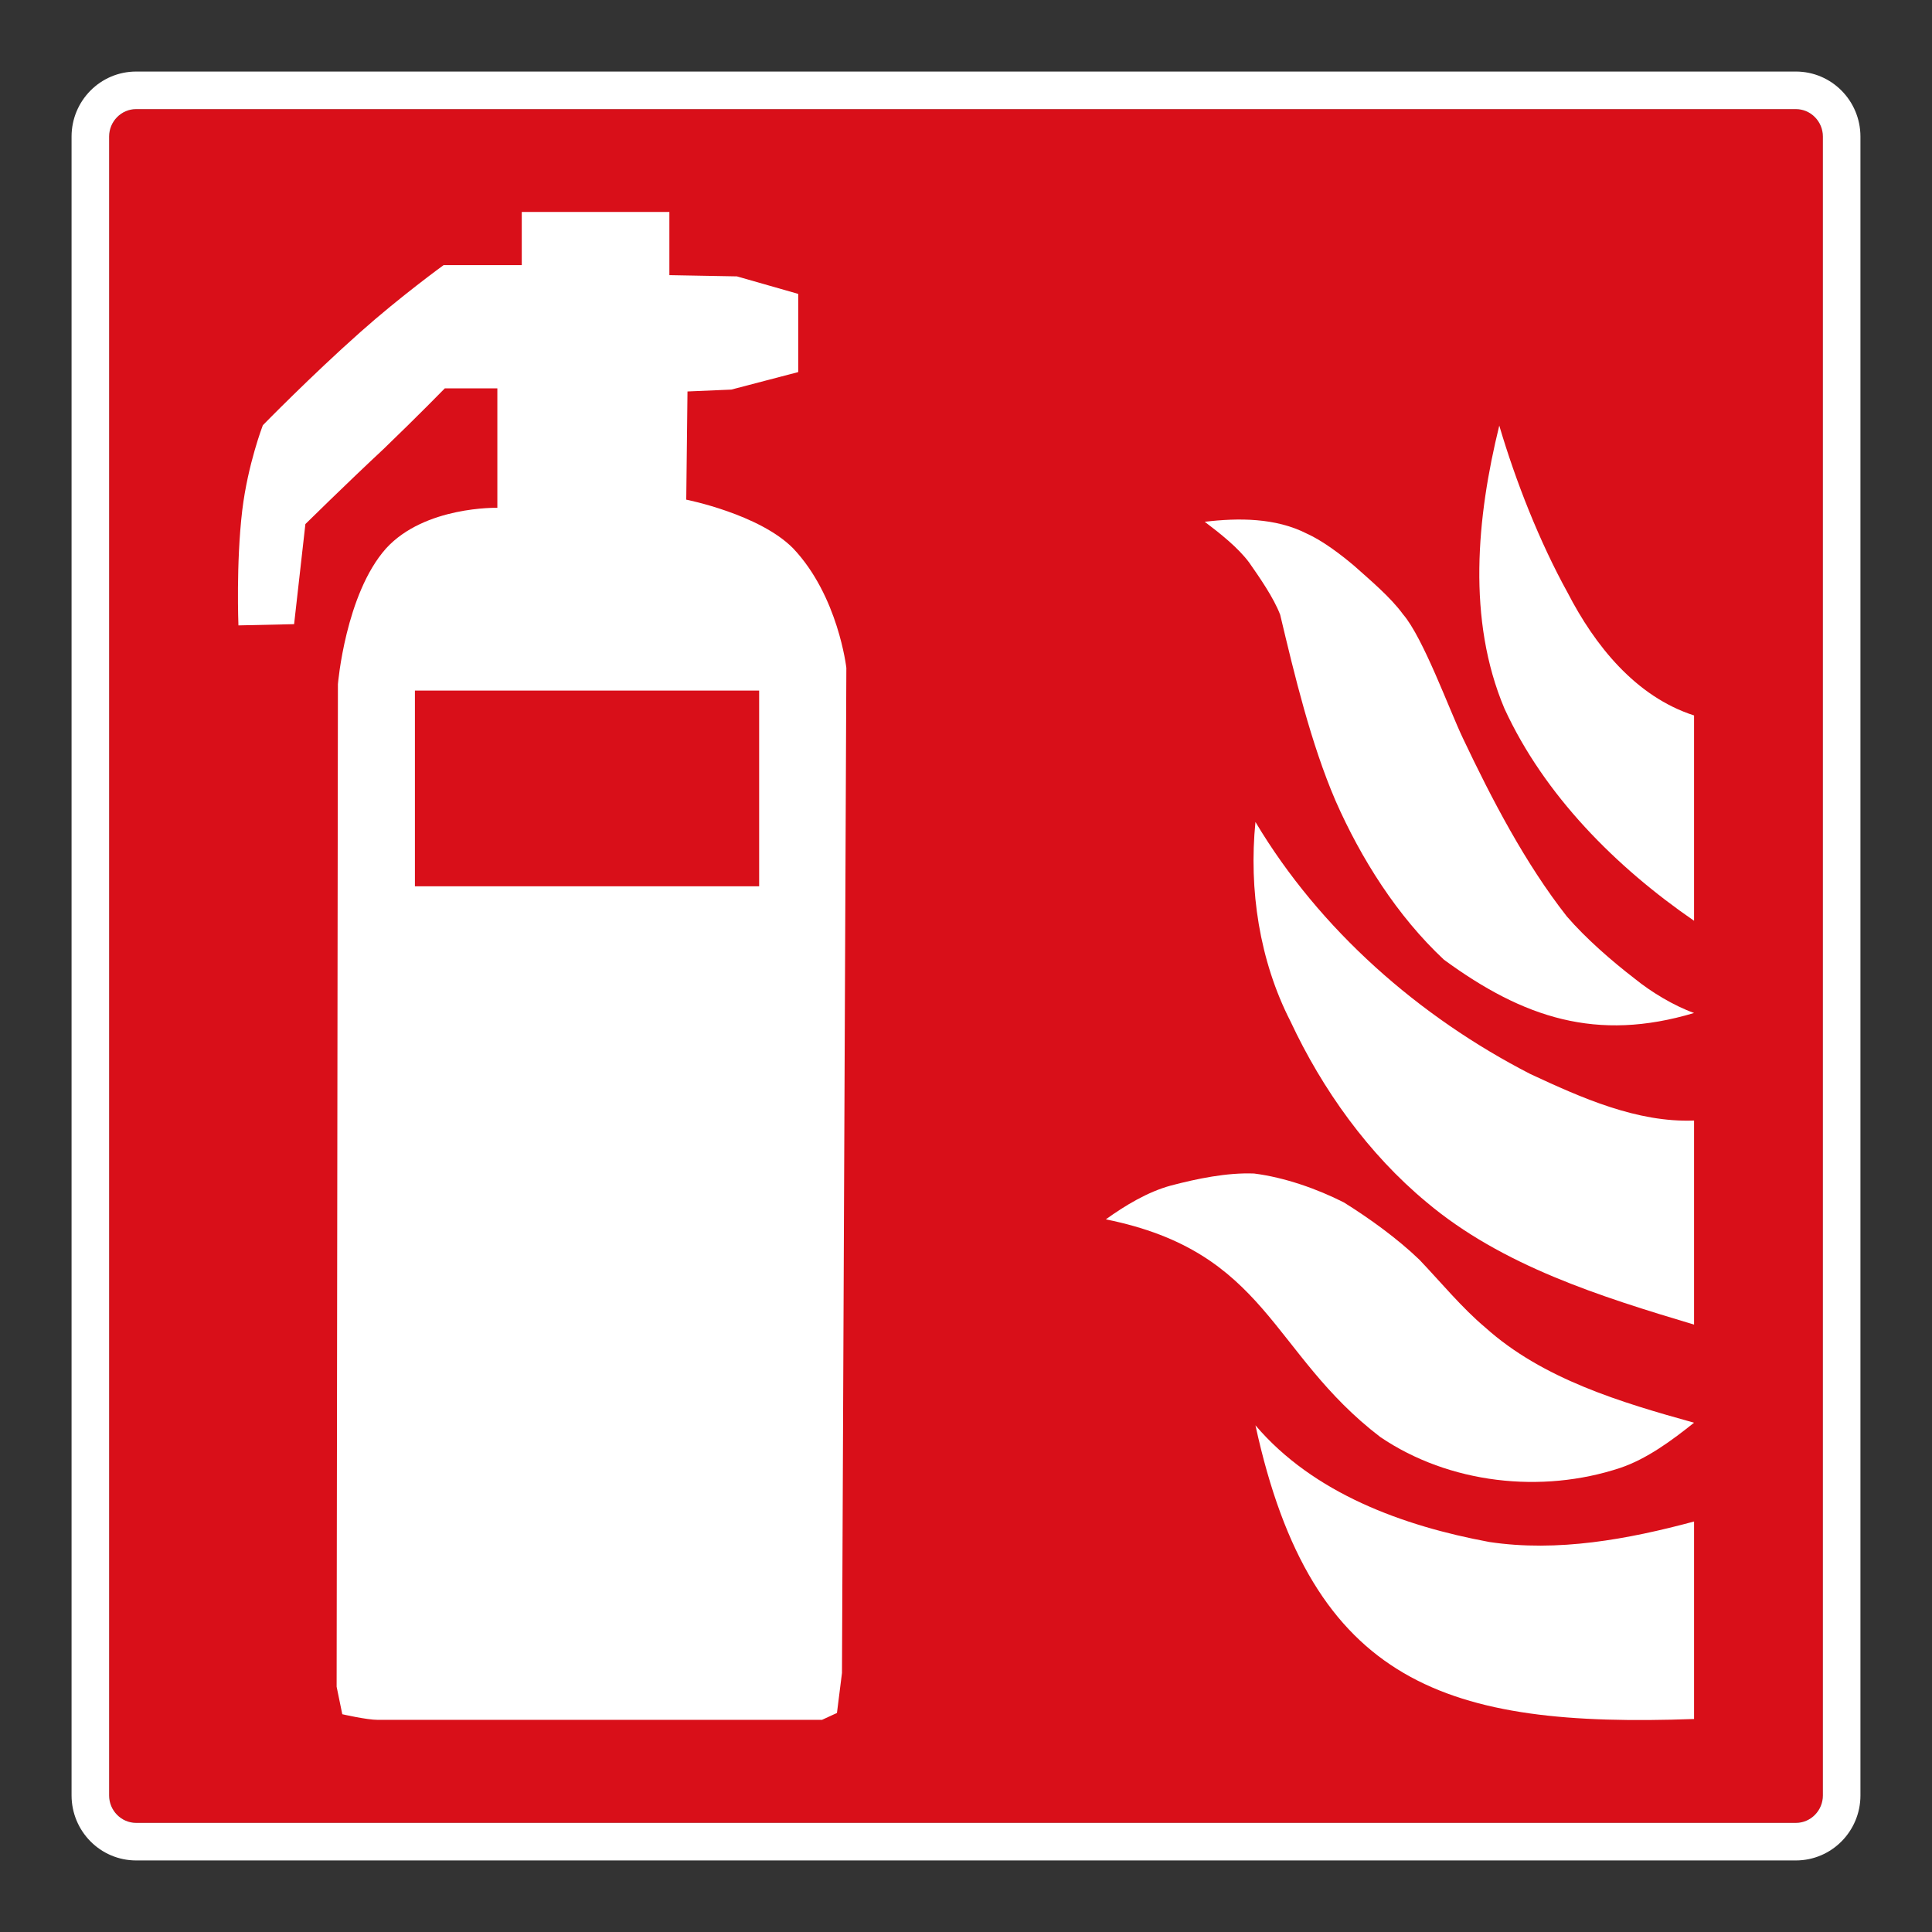
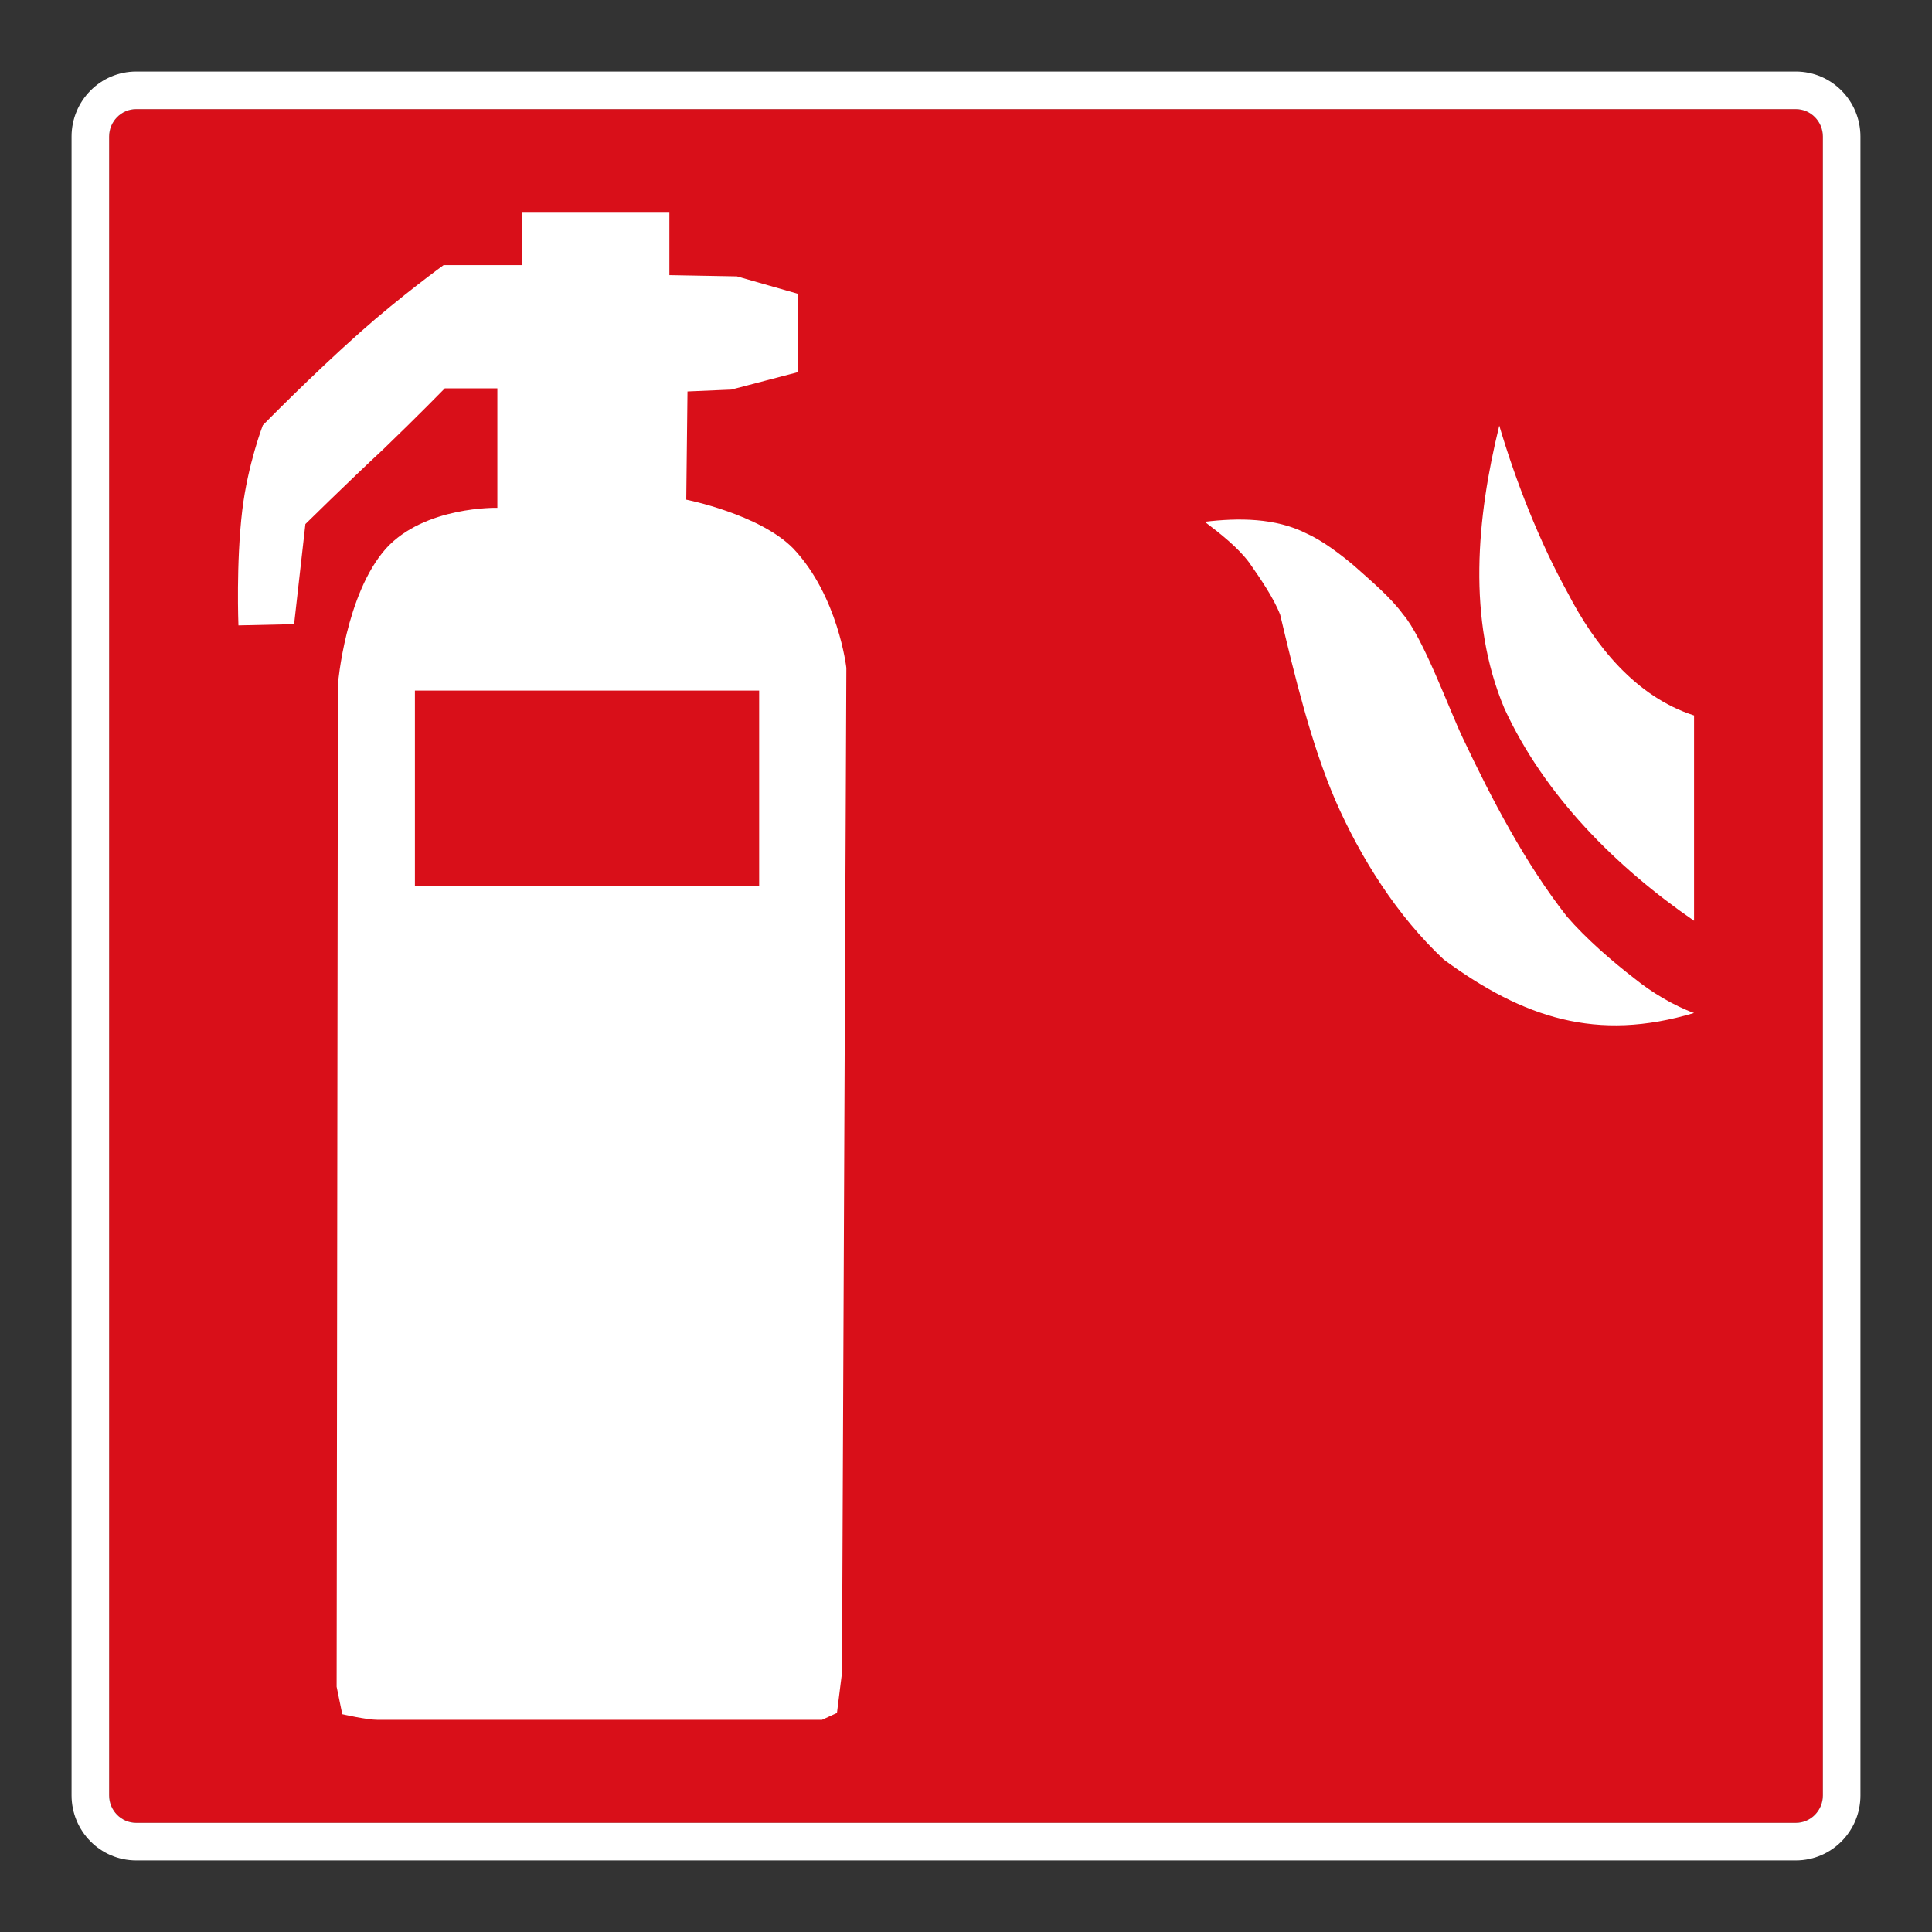
<svg xmlns="http://www.w3.org/2000/svg" viewBox="0 0 306.142 306.142">
  <rect x="0" y="0" width="306.142" height="306.142" fill="#333333" stroke="none" />
  <g id="Calque_2" data-name="Calque 2">
    <path d="M21.577,288.851h262.998c2.351-.003,4.273-1.953,4.275-4.348V21.638c-.003-2.391-1.924-4.345-4.283-4.348H21.57c-2.351.003-4.274,1.954-4.279,4.35v262.867c.005,2.387,1.928,4.341,4.286,4.344Z" style="fill: #d90f19;" />
  </g>
  <g id="Calque_3" data-name="Calque 3">
    <g>
      <path d="M108.742,79.174l.196-17.143,6.946-.297,10.6-2.775v-12.389l-9.714-2.775-10.703-.196v-10.014h-23.389v8.429h-12.389s-6.836,4.957-13.178,10.6c-7.825,6.943-15.461,14.768-15.461,14.768,0,0-2.375,6.146-3.264,13.482-1,8.421-.604,18.235-.604,18.235l8.821-.196,1.789-15.861s6.539-6.443,12.386-11.893c5.454-5.25,9.711-9.614,9.711-9.614h8.321v18.932s-11.493-.296-17.636,6.436c-6.443,7.236-7.628,21.511-7.628,21.511l-.204,158.863.896,4.357s3.854.893,5.646.893h70.364l2.375-1.093.796-6.339.693-159.263s-1.286-11.389-8.421-18.928c-5.361-5.446-16.95-7.729-16.95-7.729ZM120.293,140.442h-54.547v-31.011h54.547v31.011Z" style="fill: #fff;" />
-       <path d="M224.906,199.602c-3.449-3.323-7.897-6.536-11.957-9.068-4.305-2.184-9.42-3.964-14.218-4.579-4.281-.176-9.064.82-13.189,1.904-3.658.99-7.252,3.156-10.311,5.357,25.665,5.183,26.045,21.158,43.489,34.493,10.923,7.405,25.563,9.027,38.021,4.892,4.239-1.424,8.238-4.394,11.696-7.161-11.551-3.209-23.985-6.911-33.075-15.082-3.692-3.09-7.15-7.296-10.457-10.757Z" style="fill: #fff;" />
-       <path d="M235.977,244.338c-13.605-2.526-27.842-7.669-37.039-18.482,8.959,41.23,30.51,47.924,69.499,46.535v-31.296c-10.457,2.814-21.639,4.883-32.46,3.243Z" style="fill: #fff;" />
      <path d="M248.291,145.231c-6.613-8.421-11.918-18.622-16.489-28.268-2.144-4.49-6.271-15.897-9.475-19.614-1.99-2.736-5.268-5.474-7.786-7.725-2.12-1.788-4.99-3.97-7.521-5.096-4.914-2.487-10.769-2.484-16.121-1.847,2.364,1.788,5.294,4.083,7.061,6.485,1.67,2.397,3.838,5.508,4.893,8.236,2.278,9.585,4.865,20.381,8.761,29.45,4.047,9.217,9.811,18.329,17.196,25.225,12.603,9.225,24.215,13.054,39.628,8.439-3.186-1.139-6.809-3.323-9.421-5.453-3.621-2.784-7.736-6.369-10.725-9.832Z" style="fill: #fff;" />
      <path d="M248.398,93.907c-4.45-8.052-8.218-17.631-10.825-26.467-3.568,14.509-5.128,30.758.821,44.842,6.329,13.756,17.683,25.119,30.043,33.621v-32.535c-9.259-2.983-15.726-11.097-20.039-19.461Z" style="fill: #fff;" />
-       <path d="M242.52,170.199c-17.63-9.048-33.397-22.862-43.582-39.95-1.068,10.719.625,21.982,5.561,31.614,5.047,10.794,12.337,20.99,21.539,28.625,11.964,10.092,27.644,14.986,42.4,19.407v-32.336c-9.058.344-17.867-3.619-25.918-7.36Z" style="fill: #fff;" />
    </g>
  </g>
  <g id="Calque_2_-_copie_2" data-name="Calque 2 - copie 2">
    <path d="M284.575,17.29h-.007c2.359.003,4.28,1.957,4.283,4.348v262.865c-.003,2.395-1.924,4.345-4.275,4.348H21.577c-2.358-.003-4.281-1.957-4.286-4.344V21.64c.005-2.396,1.928-4.347,4.279-4.35h263.005M284.575,11.338H21.57c-5.675.007-10.22,4.631-10.231,10.29v262.879c.012,5.659,4.556,10.29,10.231,10.297h263.005c5.675-.007,10.221-4.638,10.228-10.294V21.638c-.007-5.67-4.556-10.294-10.228-10.301h0Z" style="fill: #fff;" />
  </g>
</svg>